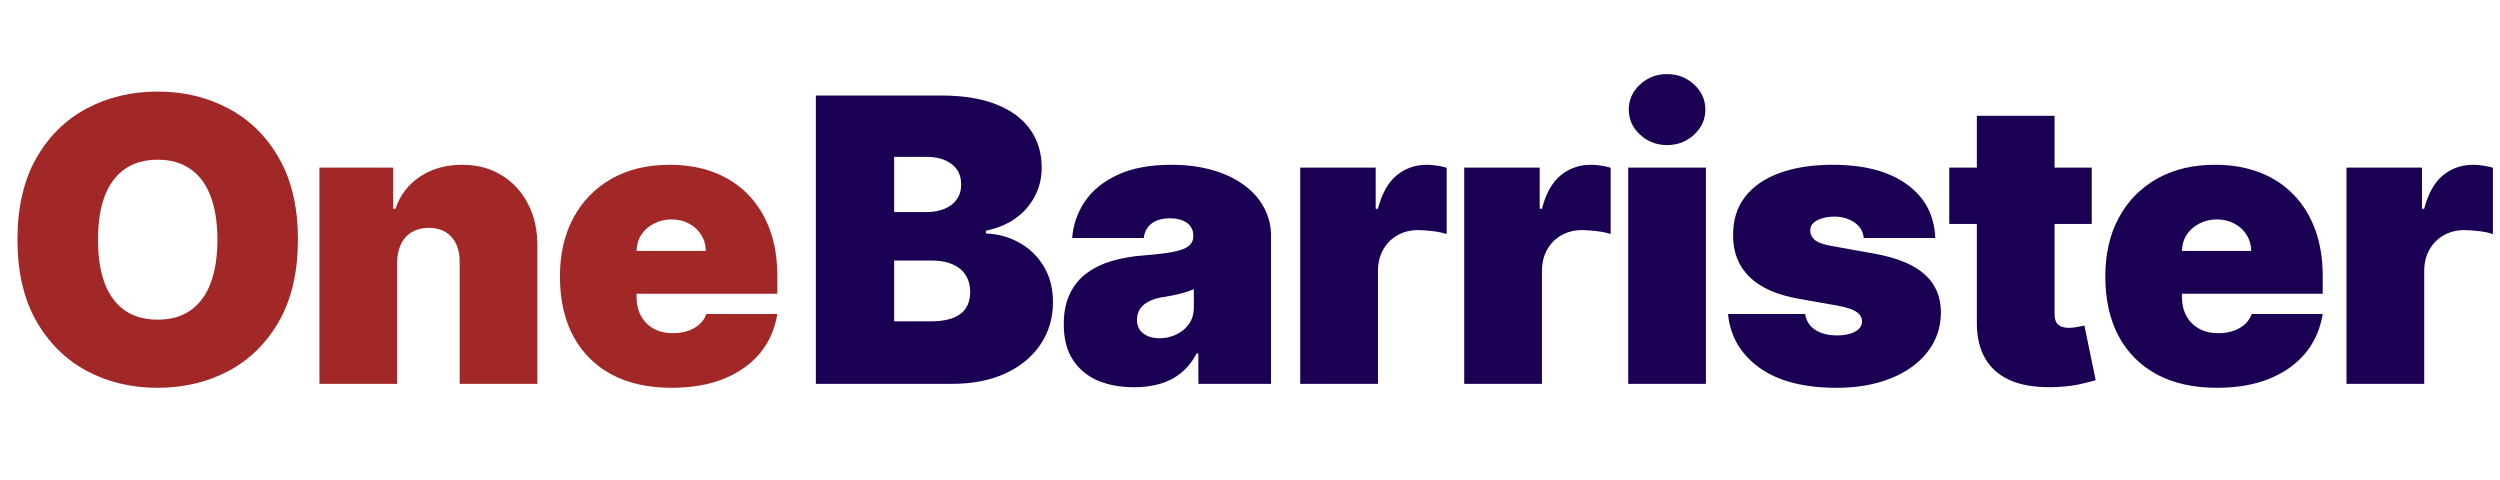
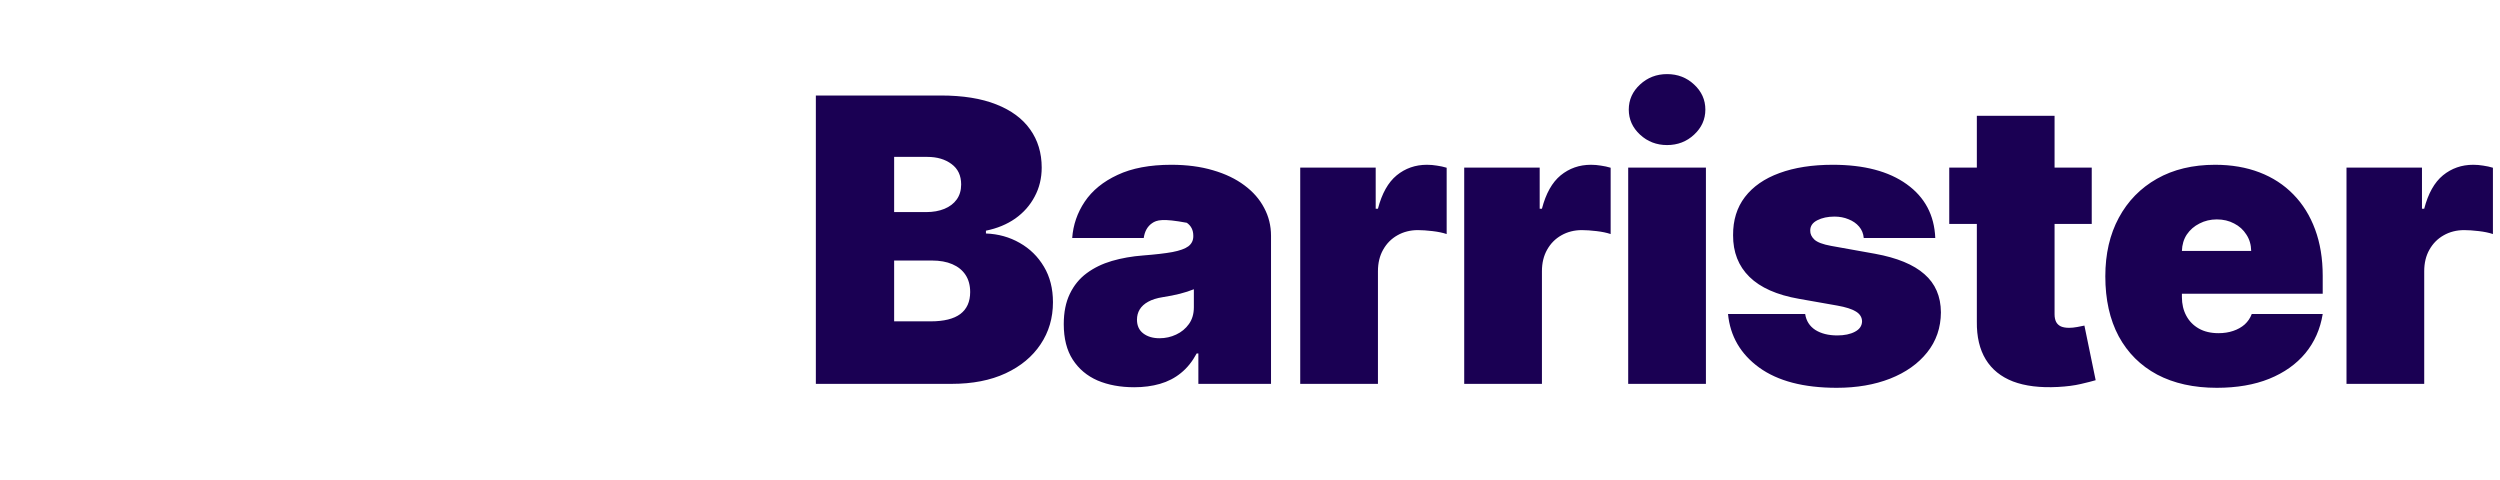
<svg xmlns="http://www.w3.org/2000/svg" width="1791" height="344" viewBox="0 0 1791 344" fill="none">
-   <path d="M213.441 171.709C213.441 194.707 208.969 214.108 200.025 229.911C191.081 245.647 179.011 257.583 163.813 265.72C148.615 273.79 131.669 277.824 112.974 277.824C94.145 277.824 77.132 273.756 61.934 265.619C46.804 257.415 34.767 245.445 25.823 229.709C16.946 213.906 12.508 194.573 12.508 171.709C12.508 148.711 16.946 129.344 25.823 113.608C34.767 97.805 46.804 85.869 61.934 77.799C77.132 69.662 94.145 65.594 112.974 65.594C131.669 65.594 148.615 69.662 163.813 77.799C179.011 85.869 191.081 97.805 200.025 113.608C208.969 129.344 213.441 148.711 213.441 171.709ZM155.743 171.709C155.743 159.336 154.096 148.912 150.801 140.439C147.573 131.899 142.765 125.443 136.376 121.072C130.055 116.634 122.254 114.415 112.974 114.415C103.694 114.415 95.86 116.634 89.472 121.072C83.15 125.443 78.342 131.899 75.047 140.439C71.82 148.912 70.206 159.336 70.206 171.709C70.206 184.082 71.82 194.539 75.047 203.08C78.342 211.553 83.15 218.008 89.472 222.447C95.86 226.818 103.694 229.003 112.974 229.003C122.254 229.003 130.055 226.818 136.376 222.447C142.765 218.008 147.573 211.553 150.801 203.08C154.096 194.539 155.743 184.082 155.743 171.709ZM284.515 187.848V275H228.835V120.064H281.691V149.518H283.305C286.667 139.7 292.585 132 301.058 126.418C309.598 120.837 319.551 118.046 330.915 118.046C341.876 118.046 351.392 120.568 359.461 125.611C367.598 130.588 373.886 137.447 378.324 146.189C382.83 154.931 385.049 164.917 384.982 176.147V275H329.301V187.848C329.369 180.182 327.418 174.164 323.451 169.793C319.551 165.422 314.104 163.236 307.11 163.236C302.537 163.236 298.536 164.245 295.106 166.262C291.744 168.212 289.155 171.037 287.339 174.735C285.524 178.367 284.582 182.738 284.515 187.848ZM481.028 277.824C464.485 277.824 450.229 274.664 438.259 268.343C426.356 261.954 417.177 252.809 410.722 240.906C404.333 228.936 401.139 214.612 401.139 197.935C401.139 181.931 404.367 167.943 410.822 155.973C417.278 144.003 426.39 134.69 438.158 128.032C449.926 121.375 463.813 118.046 479.818 118.046C491.518 118.046 502.11 119.862 511.592 123.493C521.073 127.125 529.177 132.403 535.901 139.33C542.626 146.189 547.804 154.528 551.435 164.346C555.067 174.164 556.882 185.226 556.882 197.532V210.443H418.489V179.779H505.64C505.573 175.34 504.43 171.44 502.211 168.078C500.059 164.648 497.134 161.992 493.435 160.109C489.804 158.159 485.668 157.184 481.028 157.184C476.522 157.184 472.387 158.159 468.621 160.109C464.855 161.992 461.829 164.615 459.543 167.977C457.324 171.339 456.147 175.273 456.012 179.779V212.864C456.012 217.84 457.055 222.279 459.139 226.179C461.224 230.079 464.216 233.139 468.117 235.358C472.017 237.577 476.724 238.687 482.238 238.687C486.071 238.687 489.568 238.149 492.729 237.073C495.957 235.997 498.714 234.45 501 232.433C503.287 230.348 504.968 227.86 506.044 224.968H556.882C555.134 235.728 550.998 245.075 544.475 253.01C537.952 260.878 529.311 266.998 518.552 271.369C507.859 275.672 495.352 277.824 481.028 277.824Z" fill="#A22828" />
-   <path d="M584.477 275V68.418H674.05C689.786 68.418 702.999 70.537 713.692 74.773C724.451 79.01 732.554 84.995 738.001 92.728C743.516 100.461 746.273 109.573 746.273 120.064C746.273 127.663 744.592 134.589 741.229 140.843C737.934 147.097 733.294 152.342 727.309 156.579C721.324 160.748 714.331 163.639 706.328 165.253V167.271C715.205 167.607 723.274 169.86 730.537 174.029C737.8 178.131 743.583 183.813 747.887 191.076C752.19 198.272 754.342 206.745 754.342 216.495C754.342 227.793 751.383 237.846 745.466 246.656C739.615 255.465 731.277 262.391 720.45 267.435C709.623 272.478 696.712 275 681.716 275H584.477ZM640.561 230.214H666.787C676.202 230.214 683.263 228.465 687.97 224.968C692.677 221.404 695.031 216.159 695.031 209.233C695.031 204.391 693.921 200.289 691.702 196.927C689.483 193.564 686.322 191.009 682.22 189.26C678.185 187.512 673.31 186.638 667.594 186.638H640.561V230.214ZM640.561 151.939H663.559C668.468 151.939 672.806 151.165 676.572 149.619C680.337 148.072 683.263 145.853 685.347 142.961C687.499 140.002 688.575 136.405 688.575 132.168C688.575 125.78 686.289 120.904 681.716 117.542C677.143 114.112 671.36 112.398 664.366 112.398H640.561V151.939ZM812.512 277.421C802.627 277.421 793.885 275.807 786.286 272.579C778.754 269.284 772.837 264.308 768.533 257.65C764.229 250.993 762.077 242.52 762.077 232.231C762.077 223.758 763.523 216.529 766.414 210.544C769.306 204.492 773.341 199.549 778.519 195.716C783.697 191.883 789.715 188.958 796.575 186.94C803.501 184.923 810.965 183.612 818.968 183.007C827.643 182.334 834.603 181.527 839.848 180.586C845.16 179.577 848.993 178.198 851.347 176.45C853.701 174.634 854.877 172.247 854.877 169.288V168.885C854.877 164.85 853.331 161.757 850.237 159.605C847.144 157.453 843.177 156.377 838.335 156.377C833.022 156.377 828.685 157.554 825.323 159.907C822.027 162.194 820.044 165.724 819.371 170.499H768.129C768.802 161.084 771.794 152.409 777.107 144.474C782.486 136.472 790.321 130.083 800.609 125.309C810.898 120.467 823.742 118.046 839.142 118.046C850.237 118.046 860.19 119.358 868.999 121.98C877.809 124.536 885.307 128.133 891.493 132.773C897.68 137.346 902.387 142.726 905.615 148.912C908.91 155.032 910.558 161.689 910.558 168.885V275H858.509V253.212H857.298C854.205 258.995 850.439 263.669 846.001 267.233C841.63 270.797 836.62 273.386 830.971 275C825.39 276.614 819.237 277.421 812.512 277.421ZM830.669 242.318C834.905 242.318 838.873 241.444 842.571 239.695C846.337 237.947 849.397 235.425 851.751 232.13C854.104 228.835 855.281 224.834 855.281 220.127V207.215C853.802 207.821 852.221 208.392 850.54 208.93C848.926 209.468 847.178 209.972 845.295 210.443C843.479 210.914 841.529 211.351 839.444 211.754C837.427 212.158 835.309 212.528 833.09 212.864C828.786 213.537 825.255 214.646 822.498 216.193C819.808 217.672 817.791 219.521 816.446 221.741C815.168 223.893 814.529 226.313 814.529 229.003C814.529 233.307 816.043 236.602 819.069 238.889C822.095 241.175 825.961 242.318 830.669 242.318ZM931.481 275V120.064H985.548V149.518H987.161C989.986 138.624 994.458 130.655 1000.58 125.611C1006.76 120.568 1013.99 118.046 1022.26 118.046C1024.69 118.046 1027.07 118.248 1029.43 118.651C1031.85 118.988 1034.17 119.492 1036.39 120.165V167.674C1033.63 166.733 1030.23 166.027 1026.2 165.556C1022.16 165.085 1018.7 164.85 1015.81 164.85C1010.36 164.85 1005.45 166.094 1001.08 168.582C996.778 171.003 993.382 174.433 990.894 178.871C988.405 183.242 987.161 188.386 987.161 194.304V275H931.481ZM1048.96 275V120.064H1103.03V149.518H1104.64C1107.47 138.624 1111.94 130.655 1118.06 125.611C1124.25 120.568 1131.47 118.046 1139.75 118.046C1142.17 118.046 1144.55 118.248 1146.91 118.651C1149.33 118.988 1151.65 119.492 1153.87 120.165V167.674C1151.11 166.733 1147.71 166.027 1143.68 165.556C1139.64 165.085 1136.18 164.85 1133.29 164.85C1127.84 164.85 1122.93 166.094 1118.56 168.582C1114.26 171.003 1110.86 174.433 1108.37 178.871C1105.89 183.242 1104.64 188.386 1104.64 194.304V275H1048.96ZM1166.44 275V120.064H1222.12V275H1166.44ZM1194.28 103.924C1186.75 103.924 1180.3 101.436 1174.92 96.46C1169.54 91.484 1166.85 85.499 1166.85 78.505C1166.85 71.511 1169.54 65.527 1174.92 60.55C1180.3 55.574 1186.75 53.086 1194.28 53.086C1201.88 53.086 1208.34 55.574 1213.65 60.55C1219.03 65.527 1221.72 71.511 1221.72 78.505C1221.72 85.499 1219.03 91.484 1213.65 96.46C1208.34 101.436 1201.88 103.924 1194.28 103.924ZM1386.43 170.499H1335.19C1334.92 167.338 1333.81 164.615 1331.86 162.328C1329.91 160.042 1327.39 158.293 1324.3 157.083C1321.27 155.805 1317.91 155.166 1314.21 155.166C1309.44 155.166 1305.33 156.041 1301.91 157.789C1298.48 159.537 1296.79 162.026 1296.86 165.253C1296.79 167.54 1297.77 169.658 1299.79 171.608C1301.87 173.558 1305.87 175.071 1311.79 176.147L1343.26 181.796C1359.13 184.688 1370.93 189.563 1378.67 196.422C1386.47 203.214 1390.4 212.326 1390.47 223.758C1390.4 234.786 1387.11 244.369 1380.58 252.506C1374.13 260.576 1365.29 266.83 1354.05 271.268C1342.89 275.639 1330.15 277.824 1315.83 277.824C1292.15 277.824 1273.63 272.983 1260.25 263.299C1246.93 253.616 1239.5 240.839 1237.95 224.968H1293.23C1293.97 229.877 1296.39 233.677 1300.49 236.367C1304.66 238.989 1309.91 240.301 1316.23 240.301C1321.34 240.301 1325.54 239.427 1328.84 237.678C1332.2 235.93 1333.91 233.442 1333.98 230.214C1333.91 227.255 1332.44 224.901 1329.54 223.153C1326.72 221.404 1322.28 219.992 1316.23 218.916L1288.79 214.075C1272.99 211.317 1261.15 206.072 1253.29 198.339C1245.42 190.605 1241.52 180.653 1241.58 168.481C1241.52 157.722 1244.34 148.61 1250.06 141.145C1255.84 133.614 1264.08 127.898 1274.77 123.998C1285.53 120.03 1298.27 118.046 1313 118.046C1335.39 118.046 1353.05 122.686 1365.96 131.966C1378.94 141.246 1385.76 154.09 1386.43 170.499ZM1498.52 120.064V160.412H1396.44V120.064H1498.52ZM1416.21 82.944H1471.89V225.17C1471.89 227.322 1472.26 229.138 1473 230.617C1473.74 232.029 1474.88 233.105 1476.43 233.845C1477.98 234.517 1479.96 234.854 1482.38 234.854C1484.06 234.854 1486.01 234.652 1488.23 234.249C1490.52 233.845 1492.2 233.509 1493.27 233.24L1501.34 272.377C1498.86 273.117 1495.29 274.025 1490.65 275.101C1486.08 276.177 1480.63 276.883 1474.31 277.219C1461.53 277.892 1450.81 276.58 1442.13 273.285C1433.46 269.923 1426.93 264.644 1422.56 257.449C1418.19 250.253 1416.07 241.242 1416.21 230.415V82.944ZM1588.13 277.824C1571.59 277.824 1557.34 274.664 1545.37 268.343C1533.46 261.954 1524.28 252.809 1517.83 240.906C1511.44 228.936 1508.25 214.612 1508.25 197.935C1508.25 181.931 1511.47 167.943 1517.93 155.973C1524.39 144.003 1533.5 134.69 1545.27 128.032C1557.03 121.375 1570.92 118.046 1586.92 118.046C1598.63 118.046 1609.22 119.862 1618.7 123.493C1628.18 127.125 1636.28 132.403 1643.01 139.33C1649.73 146.189 1654.91 154.528 1658.54 164.346C1662.17 174.164 1663.99 185.226 1663.99 197.532V210.443H1525.6V179.779H1612.75C1612.68 175.34 1611.54 171.44 1609.32 168.078C1607.17 164.648 1604.24 161.992 1600.54 160.109C1596.91 158.159 1592.77 157.184 1588.13 157.184C1583.63 157.184 1579.49 158.159 1575.73 160.109C1571.96 161.992 1568.94 164.615 1566.65 167.977C1564.43 171.339 1563.25 175.273 1563.12 179.779V212.864C1563.12 217.84 1564.16 222.279 1566.25 226.179C1568.33 230.079 1571.32 233.139 1575.22 235.358C1579.12 237.577 1583.83 238.687 1589.35 238.687C1593.18 238.687 1596.68 238.149 1599.84 237.073C1603.06 235.997 1605.82 234.45 1608.11 232.433C1610.39 230.348 1612.07 227.86 1613.15 224.968H1663.99C1662.24 235.728 1658.11 245.075 1651.58 253.01C1645.06 260.878 1636.42 266.998 1625.66 271.369C1614.97 275.672 1602.46 277.824 1588.13 277.824ZM1681.03 275V120.064H1735.1V149.518H1736.71C1739.53 138.624 1744.01 130.655 1750.13 125.611C1756.31 120.568 1763.54 118.046 1771.81 118.046C1774.23 118.046 1776.62 118.248 1778.97 118.651C1781.39 118.988 1783.71 119.492 1785.93 120.165V167.674C1783.18 166.733 1779.78 166.027 1775.75 165.556C1771.71 165.085 1768.25 164.85 1765.36 164.85C1759.91 164.85 1755 166.094 1750.63 168.582C1746.33 171.003 1742.93 174.433 1740.44 178.871C1737.95 183.242 1736.71 188.386 1736.71 194.304V275H1681.03Z" fill="#1A0053" />
+   <path d="M584.477 275V68.418H674.05C689.786 68.418 702.999 70.537 713.692 74.773C724.451 79.01 732.554 84.995 738.001 92.728C743.516 100.461 746.273 109.573 746.273 120.064C746.273 127.663 744.592 134.589 741.229 140.843C737.934 147.097 733.294 152.342 727.309 156.579C721.324 160.748 714.331 163.639 706.328 165.253V167.271C715.205 167.607 723.274 169.86 730.537 174.029C737.8 178.131 743.583 183.813 747.887 191.076C752.19 198.272 754.342 206.745 754.342 216.495C754.342 227.793 751.383 237.846 745.466 246.656C739.615 255.465 731.277 262.391 720.45 267.435C709.623 272.478 696.712 275 681.716 275H584.477ZM640.561 230.214H666.787C676.202 230.214 683.263 228.465 687.97 224.968C692.677 221.404 695.031 216.159 695.031 209.233C695.031 204.391 693.921 200.289 691.702 196.927C689.483 193.564 686.322 191.009 682.22 189.26C678.185 187.512 673.31 186.638 667.594 186.638H640.561V230.214ZM640.561 151.939H663.559C668.468 151.939 672.806 151.165 676.572 149.619C680.337 148.072 683.263 145.853 685.347 142.961C687.499 140.002 688.575 136.405 688.575 132.168C688.575 125.78 686.289 120.904 681.716 117.542C677.143 114.112 671.36 112.398 664.366 112.398H640.561V151.939ZM812.512 277.421C802.627 277.421 793.885 275.807 786.286 272.579C778.754 269.284 772.837 264.308 768.533 257.65C764.229 250.993 762.077 242.52 762.077 232.231C762.077 223.758 763.523 216.529 766.414 210.544C769.306 204.492 773.341 199.549 778.519 195.716C783.697 191.883 789.715 188.958 796.575 186.94C803.501 184.923 810.965 183.612 818.968 183.007C827.643 182.334 834.603 181.527 839.848 180.586C845.16 179.577 848.993 178.198 851.347 176.45C853.701 174.634 854.877 172.247 854.877 169.288V168.885C854.877 164.85 853.331 161.757 850.237 159.605C833.022 156.377 828.685 157.554 825.323 159.907C822.027 162.194 820.044 165.724 819.371 170.499H768.129C768.802 161.084 771.794 152.409 777.107 144.474C782.486 136.472 790.321 130.083 800.609 125.309C810.898 120.467 823.742 118.046 839.142 118.046C850.237 118.046 860.19 119.358 868.999 121.98C877.809 124.536 885.307 128.133 891.493 132.773C897.68 137.346 902.387 142.726 905.615 148.912C908.91 155.032 910.558 161.689 910.558 168.885V275H858.509V253.212H857.298C854.205 258.995 850.439 263.669 846.001 267.233C841.63 270.797 836.62 273.386 830.971 275C825.39 276.614 819.237 277.421 812.512 277.421ZM830.669 242.318C834.905 242.318 838.873 241.444 842.571 239.695C846.337 237.947 849.397 235.425 851.751 232.13C854.104 228.835 855.281 224.834 855.281 220.127V207.215C853.802 207.821 852.221 208.392 850.54 208.93C848.926 209.468 847.178 209.972 845.295 210.443C843.479 210.914 841.529 211.351 839.444 211.754C837.427 212.158 835.309 212.528 833.09 212.864C828.786 213.537 825.255 214.646 822.498 216.193C819.808 217.672 817.791 219.521 816.446 221.741C815.168 223.893 814.529 226.313 814.529 229.003C814.529 233.307 816.043 236.602 819.069 238.889C822.095 241.175 825.961 242.318 830.669 242.318ZM931.481 275V120.064H985.548V149.518H987.161C989.986 138.624 994.458 130.655 1000.58 125.611C1006.76 120.568 1013.99 118.046 1022.26 118.046C1024.69 118.046 1027.07 118.248 1029.43 118.651C1031.85 118.988 1034.17 119.492 1036.39 120.165V167.674C1033.63 166.733 1030.23 166.027 1026.2 165.556C1022.16 165.085 1018.7 164.85 1015.81 164.85C1010.36 164.85 1005.45 166.094 1001.08 168.582C996.778 171.003 993.382 174.433 990.894 178.871C988.405 183.242 987.161 188.386 987.161 194.304V275H931.481ZM1048.96 275V120.064H1103.03V149.518H1104.64C1107.47 138.624 1111.94 130.655 1118.06 125.611C1124.25 120.568 1131.47 118.046 1139.75 118.046C1142.17 118.046 1144.55 118.248 1146.91 118.651C1149.33 118.988 1151.65 119.492 1153.87 120.165V167.674C1151.11 166.733 1147.71 166.027 1143.68 165.556C1139.64 165.085 1136.18 164.85 1133.29 164.85C1127.84 164.85 1122.93 166.094 1118.56 168.582C1114.26 171.003 1110.86 174.433 1108.37 178.871C1105.89 183.242 1104.64 188.386 1104.64 194.304V275H1048.96ZM1166.44 275V120.064H1222.12V275H1166.44ZM1194.28 103.924C1186.75 103.924 1180.3 101.436 1174.92 96.46C1169.54 91.484 1166.85 85.499 1166.85 78.505C1166.85 71.511 1169.54 65.527 1174.92 60.55C1180.3 55.574 1186.75 53.086 1194.28 53.086C1201.88 53.086 1208.34 55.574 1213.65 60.55C1219.03 65.527 1221.72 71.511 1221.72 78.505C1221.72 85.499 1219.03 91.484 1213.65 96.46C1208.34 101.436 1201.88 103.924 1194.28 103.924ZM1386.43 170.499H1335.19C1334.92 167.338 1333.81 164.615 1331.86 162.328C1329.91 160.042 1327.39 158.293 1324.3 157.083C1321.27 155.805 1317.91 155.166 1314.21 155.166C1309.44 155.166 1305.33 156.041 1301.91 157.789C1298.48 159.537 1296.79 162.026 1296.86 165.253C1296.79 167.54 1297.77 169.658 1299.79 171.608C1301.87 173.558 1305.87 175.071 1311.79 176.147L1343.26 181.796C1359.13 184.688 1370.93 189.563 1378.67 196.422C1386.47 203.214 1390.4 212.326 1390.47 223.758C1390.4 234.786 1387.11 244.369 1380.58 252.506C1374.13 260.576 1365.29 266.83 1354.05 271.268C1342.89 275.639 1330.15 277.824 1315.83 277.824C1292.15 277.824 1273.63 272.983 1260.25 263.299C1246.93 253.616 1239.5 240.839 1237.95 224.968H1293.23C1293.97 229.877 1296.39 233.677 1300.49 236.367C1304.66 238.989 1309.91 240.301 1316.23 240.301C1321.34 240.301 1325.54 239.427 1328.84 237.678C1332.2 235.93 1333.91 233.442 1333.98 230.214C1333.91 227.255 1332.44 224.901 1329.54 223.153C1326.72 221.404 1322.28 219.992 1316.23 218.916L1288.79 214.075C1272.99 211.317 1261.15 206.072 1253.29 198.339C1245.42 190.605 1241.52 180.653 1241.58 168.481C1241.52 157.722 1244.34 148.61 1250.06 141.145C1255.84 133.614 1264.08 127.898 1274.77 123.998C1285.53 120.03 1298.27 118.046 1313 118.046C1335.39 118.046 1353.05 122.686 1365.96 131.966C1378.94 141.246 1385.76 154.09 1386.43 170.499ZM1498.52 120.064V160.412H1396.44V120.064H1498.52ZM1416.21 82.944H1471.89V225.17C1471.89 227.322 1472.26 229.138 1473 230.617C1473.74 232.029 1474.88 233.105 1476.43 233.845C1477.98 234.517 1479.96 234.854 1482.38 234.854C1484.06 234.854 1486.01 234.652 1488.23 234.249C1490.52 233.845 1492.2 233.509 1493.27 233.24L1501.34 272.377C1498.86 273.117 1495.29 274.025 1490.65 275.101C1486.08 276.177 1480.63 276.883 1474.31 277.219C1461.53 277.892 1450.81 276.58 1442.13 273.285C1433.46 269.923 1426.93 264.644 1422.56 257.449C1418.19 250.253 1416.07 241.242 1416.21 230.415V82.944ZM1588.13 277.824C1571.59 277.824 1557.34 274.664 1545.37 268.343C1533.46 261.954 1524.28 252.809 1517.83 240.906C1511.44 228.936 1508.25 214.612 1508.25 197.935C1508.25 181.931 1511.47 167.943 1517.93 155.973C1524.39 144.003 1533.5 134.69 1545.27 128.032C1557.03 121.375 1570.92 118.046 1586.92 118.046C1598.63 118.046 1609.22 119.862 1618.7 123.493C1628.18 127.125 1636.28 132.403 1643.01 139.33C1649.73 146.189 1654.91 154.528 1658.54 164.346C1662.17 174.164 1663.99 185.226 1663.99 197.532V210.443H1525.6V179.779H1612.75C1612.68 175.34 1611.54 171.44 1609.32 168.078C1607.17 164.648 1604.24 161.992 1600.54 160.109C1596.91 158.159 1592.77 157.184 1588.13 157.184C1583.63 157.184 1579.49 158.159 1575.73 160.109C1571.96 161.992 1568.94 164.615 1566.65 167.977C1564.43 171.339 1563.25 175.273 1563.12 179.779V212.864C1563.12 217.84 1564.16 222.279 1566.25 226.179C1568.33 230.079 1571.32 233.139 1575.22 235.358C1579.12 237.577 1583.83 238.687 1589.35 238.687C1593.18 238.687 1596.68 238.149 1599.84 237.073C1603.06 235.997 1605.82 234.45 1608.11 232.433C1610.39 230.348 1612.07 227.86 1613.15 224.968H1663.99C1662.24 235.728 1658.11 245.075 1651.58 253.01C1645.06 260.878 1636.42 266.998 1625.66 271.369C1614.97 275.672 1602.46 277.824 1588.13 277.824ZM1681.03 275V120.064H1735.1V149.518H1736.71C1739.53 138.624 1744.01 130.655 1750.13 125.611C1756.31 120.568 1763.54 118.046 1771.81 118.046C1774.23 118.046 1776.62 118.248 1778.97 118.651C1781.39 118.988 1783.71 119.492 1785.93 120.165V167.674C1783.18 166.733 1779.78 166.027 1775.75 165.556C1771.71 165.085 1768.25 164.85 1765.36 164.85C1759.91 164.85 1755 166.094 1750.63 168.582C1746.33 171.003 1742.93 174.433 1740.44 178.871C1737.95 183.242 1736.71 188.386 1736.71 194.304V275H1681.03Z" fill="#1A0053" />
</svg>